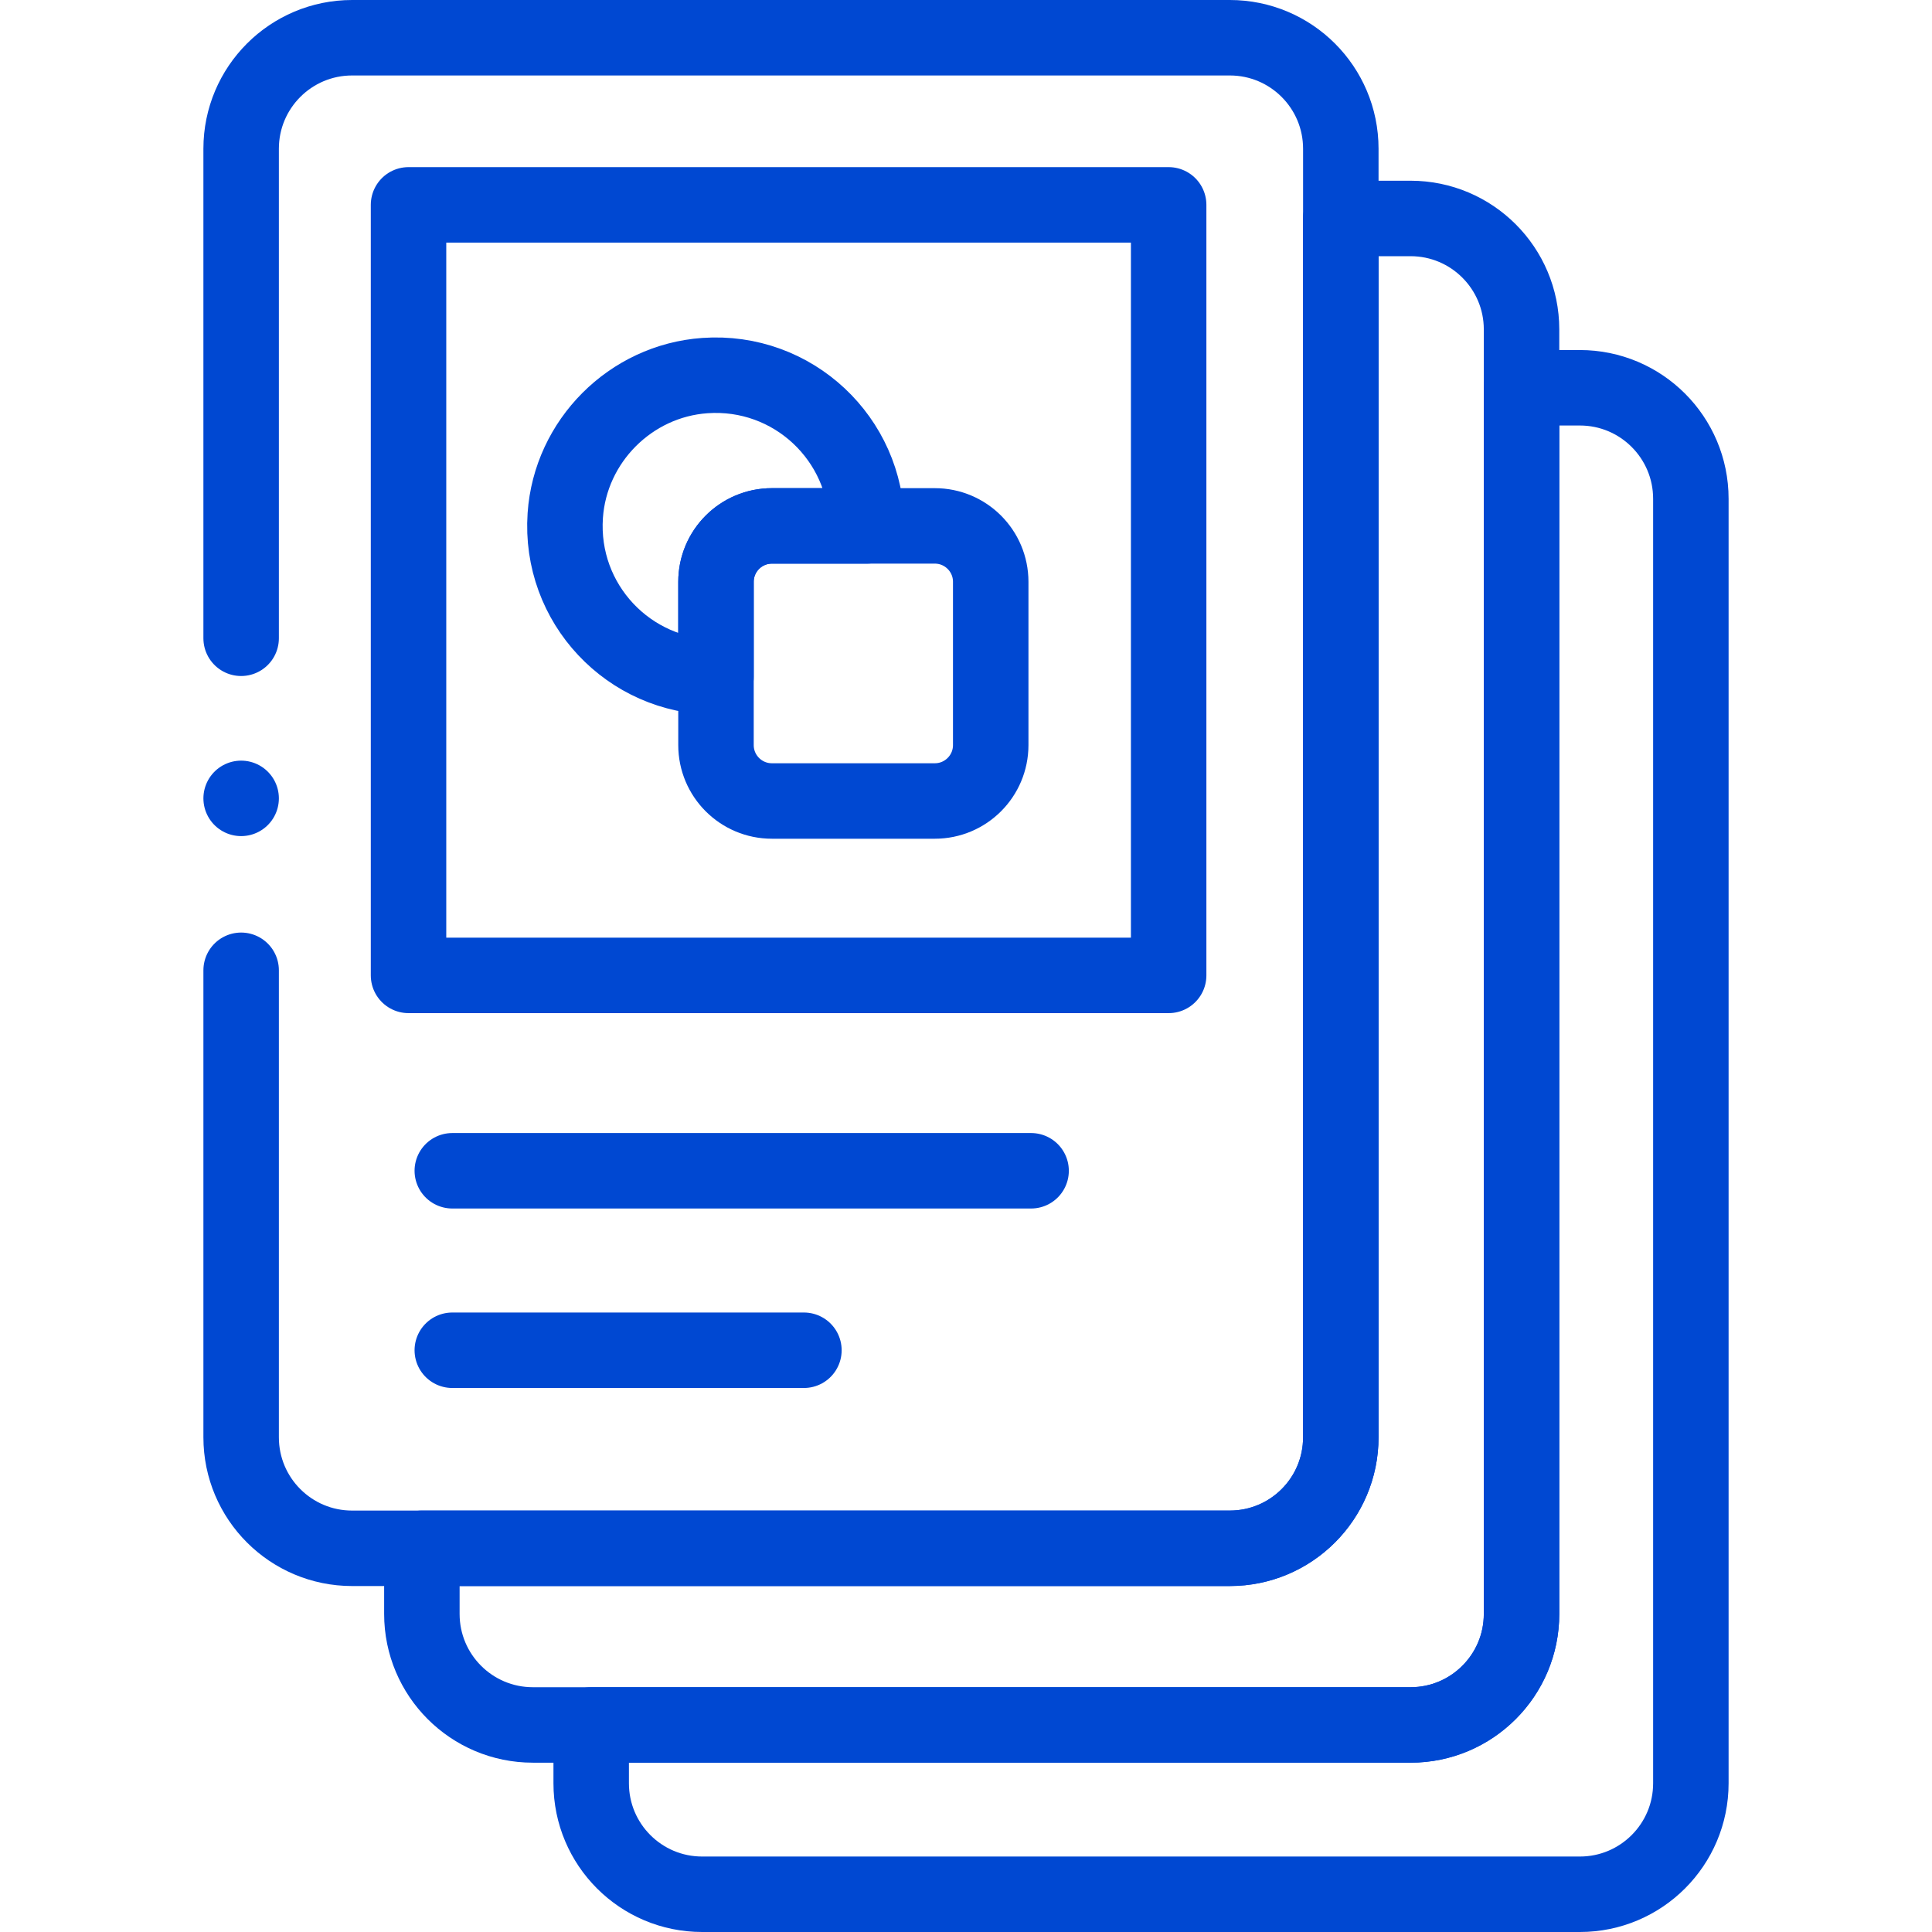
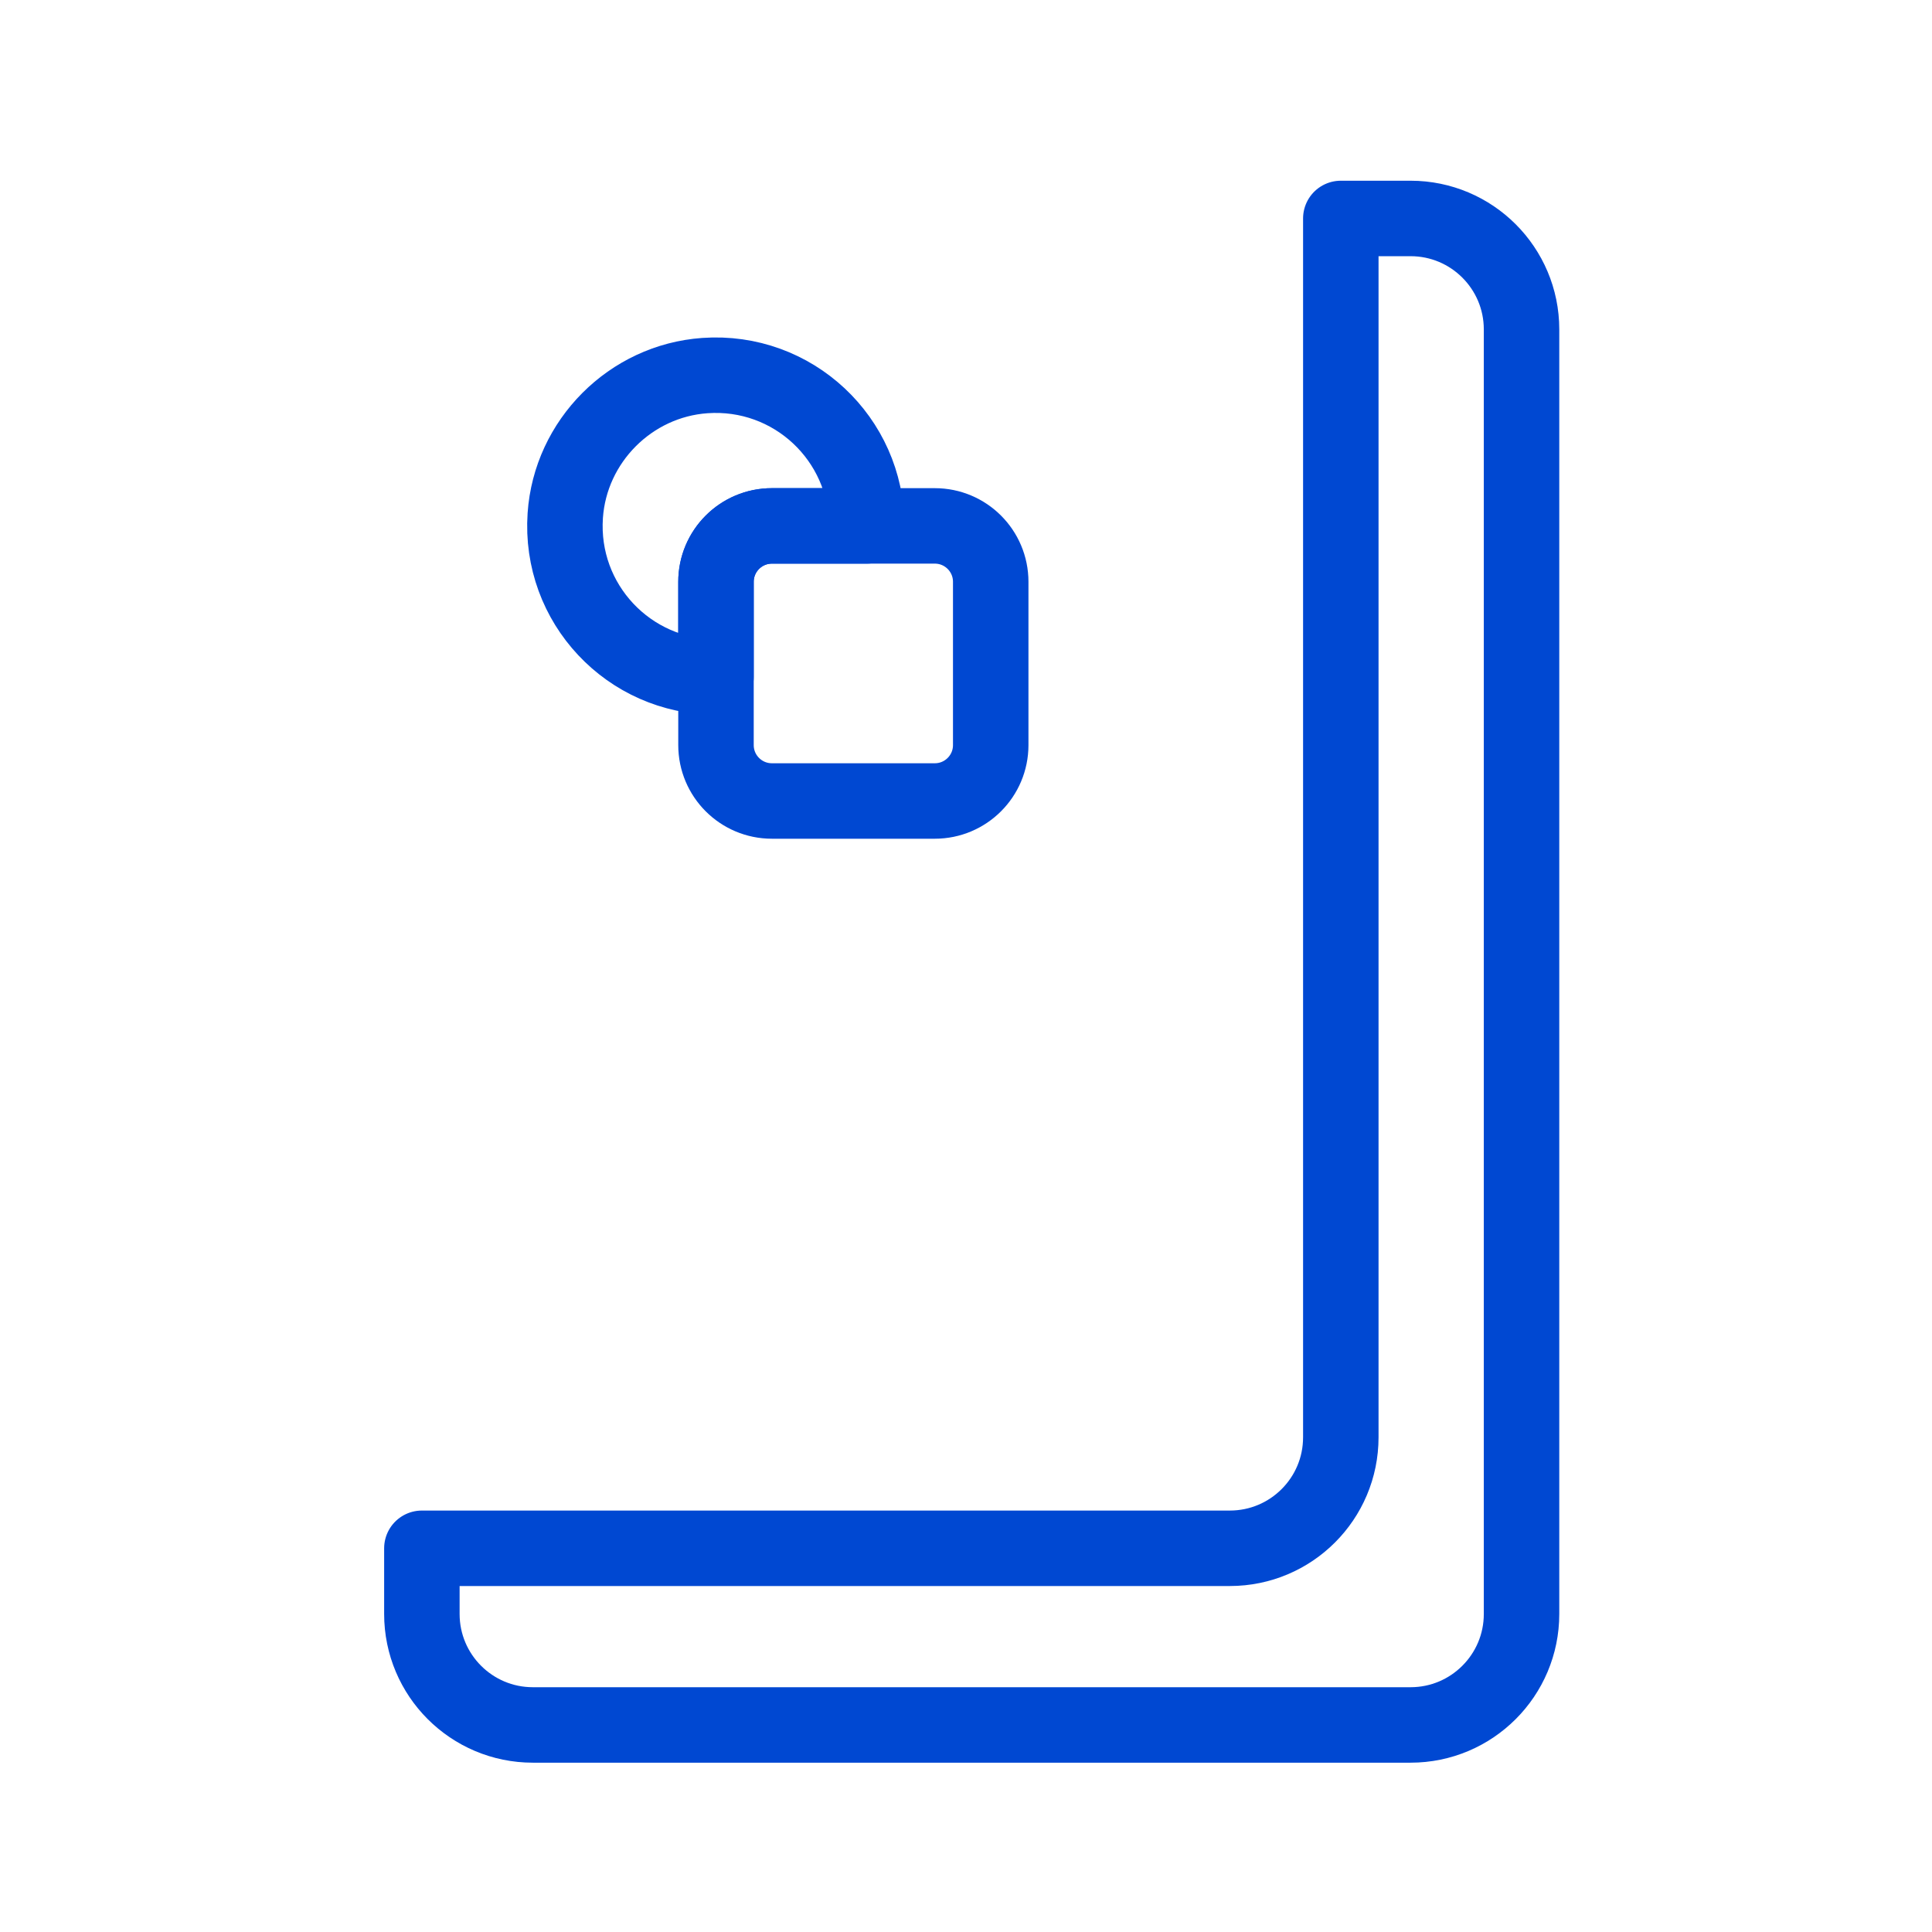
<svg xmlns="http://www.w3.org/2000/svg" version="1.1" width="512" height="512" x="0" y="0" viewBox="0 0 512 512" style="enable-background:new 0 0 512 512" xml:space="preserve" class="">
  <g>
    <path d="M403.224 87.302v340.417c0 16.239-13.171 29.41-29.41 29.41H141.211c-16.239 0-29.41-13.171-29.41-29.41v-17.406h214.117c16.239 0 29.41-13.16 29.41-29.41V57.893h18.487c16.239 0 29.409 13.17 29.409 29.409z" style="stroke-width:20;stroke-linecap:round;stroke-linejoin:round;stroke-miterlimit:10;" fill="none" stroke="#0048d2" stroke-width="20" stroke-linecap="round" stroke-linejoin="round" stroke-miterlimit="10" data-original="#000000" opacity="1" class="" />
-     <path d="M448.095 132.173V472.59c0 16.239-13.171 29.41-29.41 29.41H186.082c-16.25 0-29.41-13.171-29.41-29.41v-15.461h217.143c16.239 0 29.41-13.171 29.41-29.41V102.764h15.461c16.239 0 29.409 13.17 29.409 29.409z" style="stroke-width:20;stroke-linecap:round;stroke-linejoin:round;stroke-miterlimit:10;" fill="none" stroke="#0048d2" stroke-width="20" stroke-linecap="round" stroke-linejoin="round" stroke-miterlimit="10" data-original="#000000" opacity="1" class="" />
-     <path d="M63.905 257.137v123.768c0 16.244 13.168 29.412 29.412 29.412h232.601c16.244 0 29.412-13.168 29.412-29.412V39.412C355.33 23.168 342.162 10 325.918 10H93.316c-16.244 0-29.412 13.168-29.412 29.412V169.15" style="stroke-width:20;stroke-linecap:round;stroke-linejoin:round;stroke-miterlimit:10;" fill="none" stroke="#0048d2" stroke-width="20" stroke-linecap="round" stroke-linejoin="round" stroke-miterlimit="10" data-original="#000000" opacity="1" class="" />
-     <path d="M108.265 54.29h201.44v204.2h-201.44zM119.863 310.267h153.388M213.046 357.83h-93.183M63.905 211.576h0" style="stroke-width:20;stroke-linecap:round;stroke-linejoin:round;stroke-miterlimit:10;" fill="none" stroke="#0048d2" stroke-width="20" stroke-linecap="round" stroke-linejoin="round" stroke-miterlimit="10" data-original="#000000" opacity="1" class="" />
    <path d="M229.685 139.37H204.56c-8.182 0-14.815 6.633-14.815 14.815v25.225h-.05c-23.015 0-41.482-19.431-39.895-42.786 1.339-19.713 17.287-35.702 36.997-37.091 23.369-1.648 42.856 16.808 42.888 39.837z" style="stroke-width:20;stroke-linecap:round;stroke-linejoin:round;stroke-miterlimit:10;" fill="none" stroke="#0048d2" stroke-width="20" stroke-linecap="round" stroke-linejoin="round" stroke-miterlimit="10" data-original="#000000" opacity="1" class="" />
    <path d="M247.736 212.27h-43.175c-8.182 0-14.815-6.633-14.815-14.815v-43.271c0-8.182 6.633-14.815 14.815-14.815h43.175c8.182 0 14.815 6.633 14.815 14.815v43.271c0 8.182-6.633 14.815-14.815 14.815z" style="stroke-width:20;stroke-linecap:round;stroke-linejoin:round;stroke-miterlimit:10;" fill="none" stroke="#0048d2" stroke-width="20" stroke-linecap="round" stroke-linejoin="round" stroke-miterlimit="10" data-original="#000000" opacity="1" class="" />
  </g>
</svg>